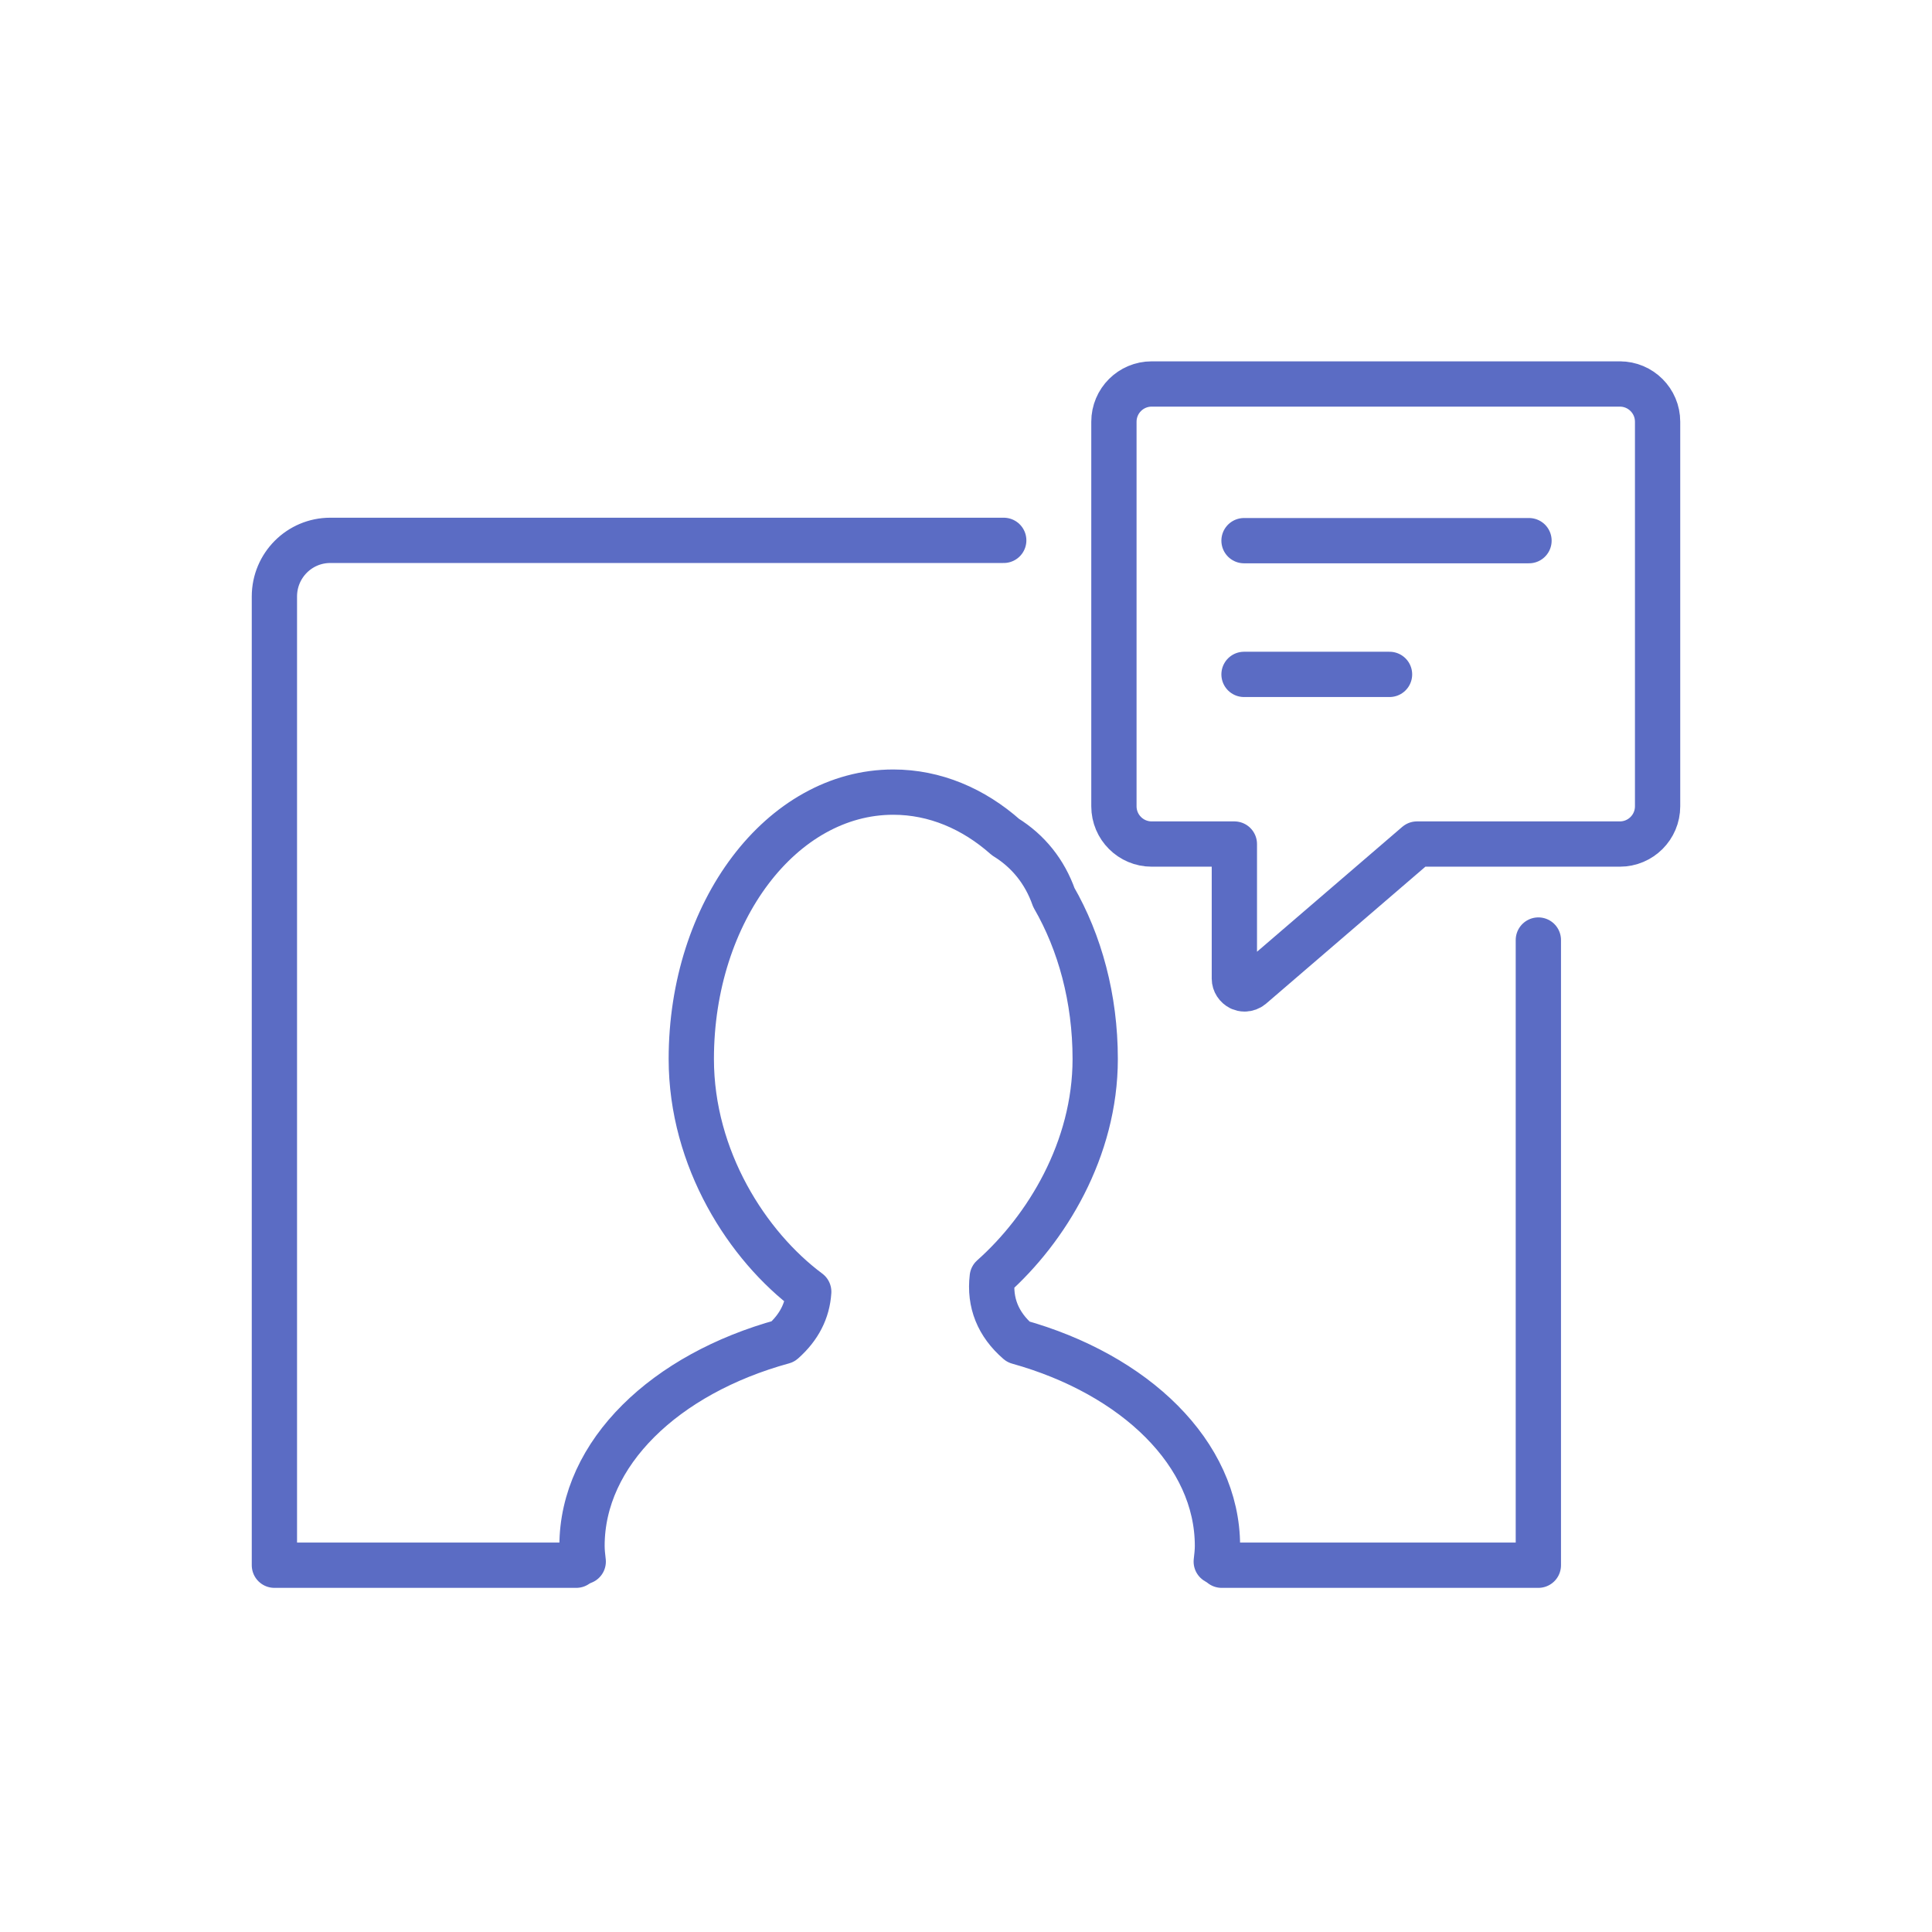
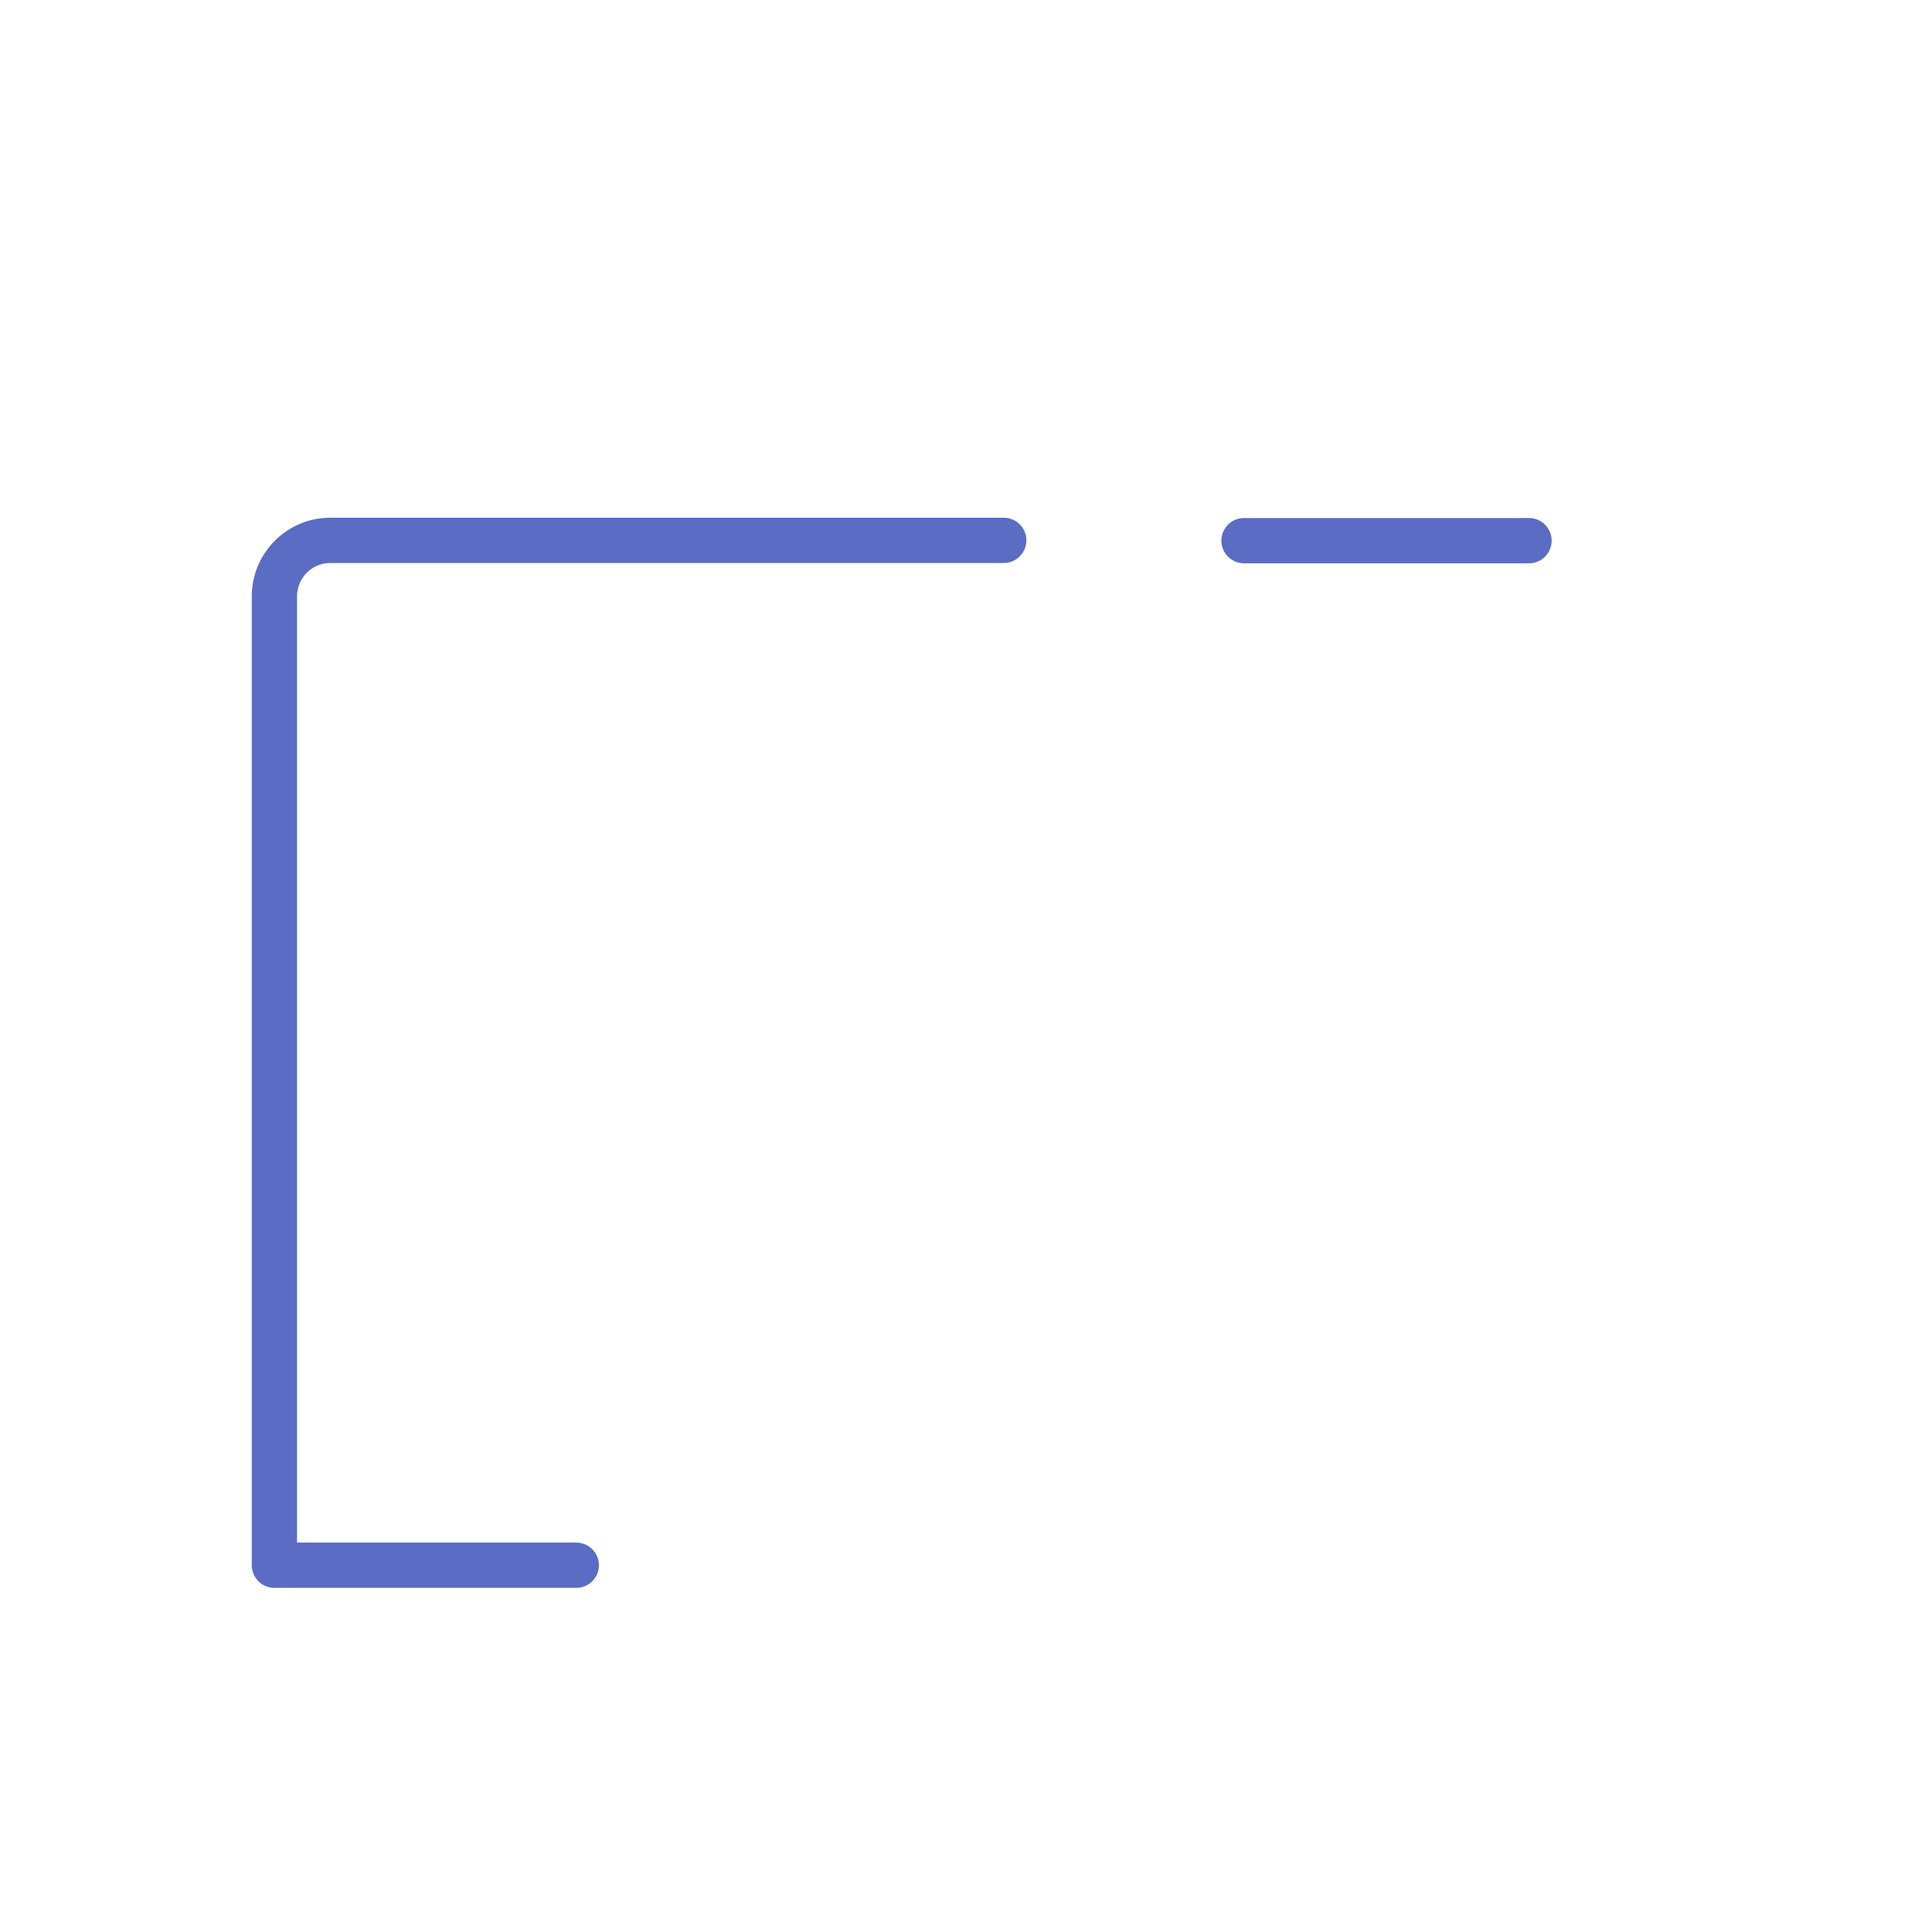
<svg xmlns="http://www.w3.org/2000/svg" id="Layer_1" viewBox="0 0 64 64">
  <defs>
    <style>.cls-1{fill:none;stroke:#5b6cc4;stroke-linecap:round;stroke-linejoin:round;stroke-width:1.5px;}</style>
  </defs>
-   <path class="cls-1" d="M50.96,31.14v20.71h-10.49" />
  <path class="cls-1" d="M19.09,51.85h-10V19.76c0-1.03.83-1.86,1.85-1.86h22.31" />
-   <path class="cls-1" d="M53.67,12.72h-15.52c-.69,0-1.25.56-1.25,1.25v12.74c0,.69.56,1.25,1.25,1.25h2.74v4.46c0,.13.08.25.2.31.05.02.09.03.14.03.08,0,.16-.03.22-.08l5.49-4.72h6.72c.69,0,1.25-.56,1.25-1.25v-12.74c0-.69-.56-1.25-1.25-1.25h.01Z" />
  <path class="cls-1" d="M41.21,17.91h9.44" />
-   <path class="cls-1" d="M41.21,22.34h4.82" />
-   <path class="cls-1" d="M40.29,51.73c.02-.17.04-.35.04-.52,0-3.06-2.73-5.68-6.6-6.76-.67-.58-.96-1.3-.86-2.14,1.8-1.6,3.41-4.24,3.41-7.23,0-2.01-.51-3.86-1.37-5.35-.3-.85-.84-1.53-1.6-2-1.06-.94-2.34-1.49-3.72-1.49-3.7,0-6.69,3.96-6.69,8.84,0,3.31,1.86,6.2,3.89,7.71-.04.63-.32,1.18-.85,1.65-3.9,1.07-6.66,3.69-6.66,6.77,0,.18.02.35.04.52" />
</svg>